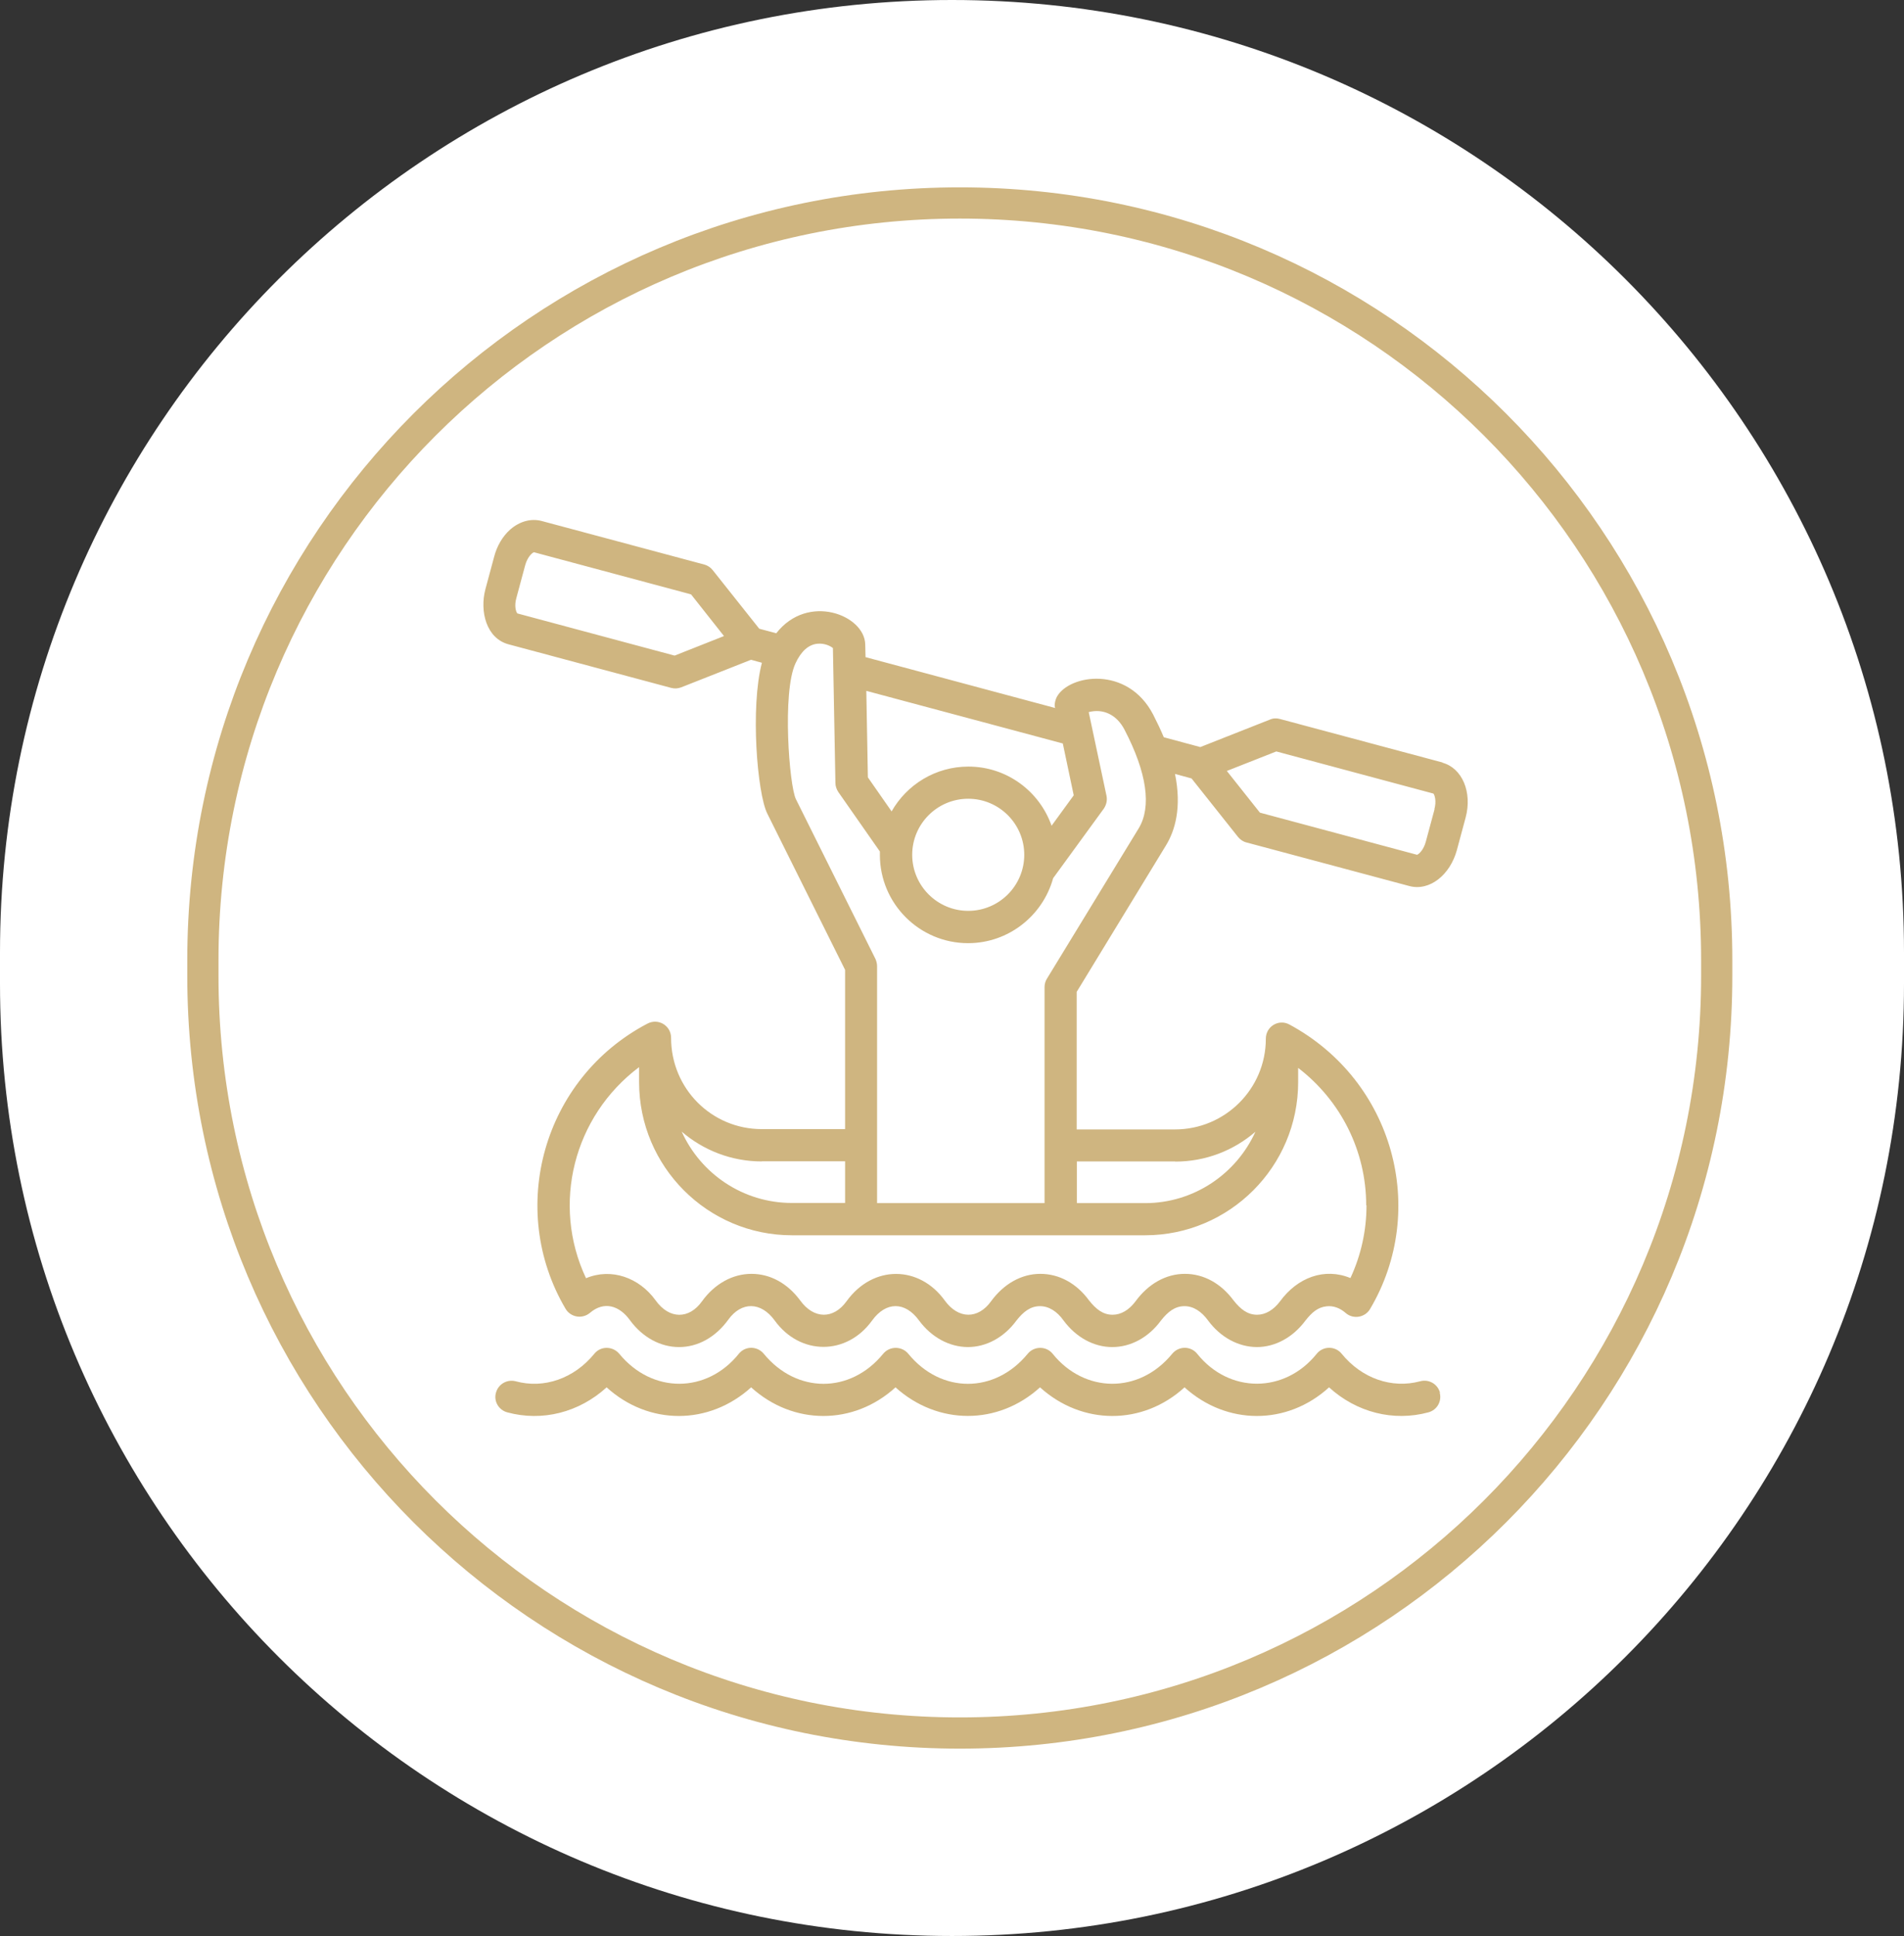
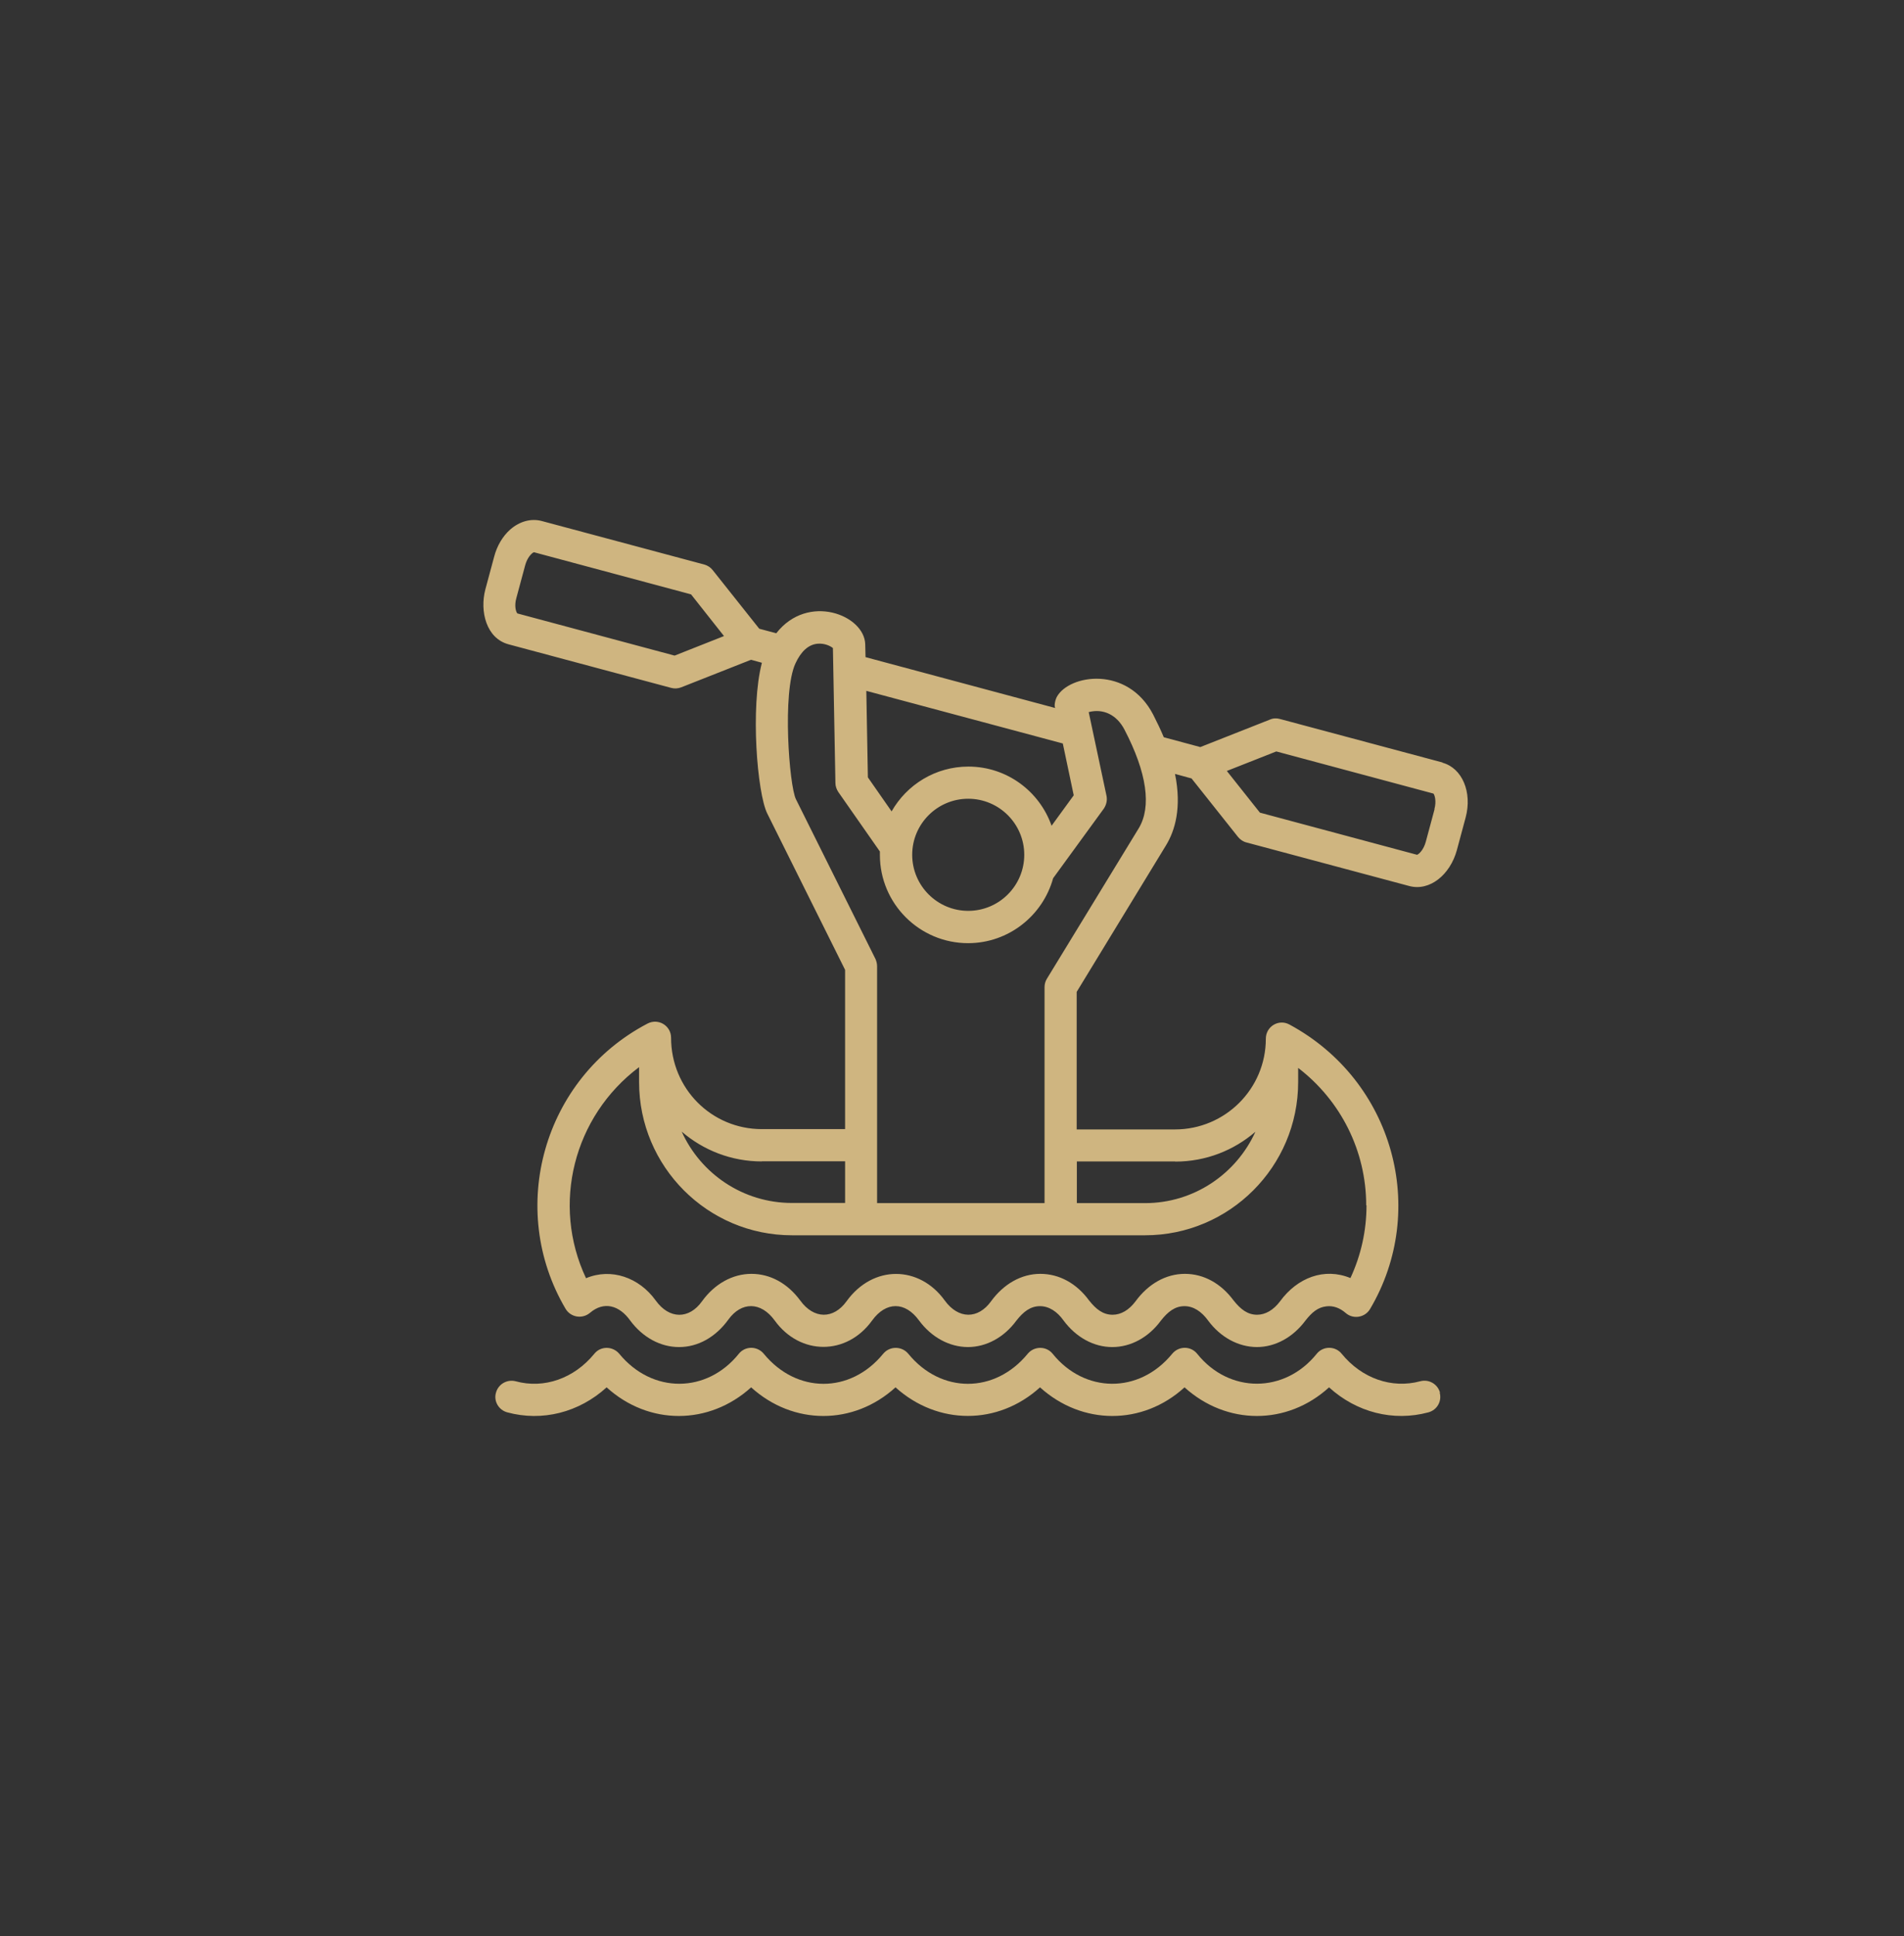
<svg xmlns="http://www.w3.org/2000/svg" id="Ebene_1" data-name="Ebene 1" viewBox="0 0 122 124">
  <rect x="0" y="0" width="122" height="124" fill="#333333" stroke="none" />
  <defs>
    <style>
      .cls-1 {
        fill: #fff;
      }

      .cls-2 {
        fill: none;
        stroke: #cfb580;
        stroke-width: 2px;
      }

      .cls-3 {
        fill: #cfb580;
        fill-rule: evenodd;
      }
    </style>
  </defs>
  <g id="Component_51_142" data-name="Component 51 142">
-     <path id="Rectangle_757" data-name="Rectangle 757" class="cls-1" d="m61,0h0c33.7,0,61,27.3,61,61v2c0,33.7-27.3,61-61,61h0C27.3,124,0,96.7,0,63v-2C0,27.3,27.3,0,61,0Z" />
    <g id="Rectangle_752" data-name="Rectangle 752">
-       <path class="cls-1" d="m61.5,12h0c27.3,0,49.5,22.2,49.5,49.5v1c0,27.3-22.2,49.5-49.5,49.5h0c-27.3,0-49.5-22.2-49.5-49.5v-1c0-27.3,22.2-49.5,49.5-49.5Z" />
-       <path class="cls-2" d="m61.5,13h0c26.8,0,48.5,21.7,48.5,48.5v1c0,26.8-21.7,48.5-48.5,48.5h0c-26.8,0-48.5-21.7-48.5-48.5v-1c0-26.8,21.7-48.5,48.5-48.5Z" />
-     </g>
+       </g>
  </g>
  <path class="cls-3" d="m92.25,89.2c.15.55-.17,1.11-.72,1.26-2.26.61-4.61,0-6.37-1.6-2.69,2.45-6.56,2.44-9.26,0-2.69,2.45-6.56,2.44-9.26,0-2.69,2.44-6.55,2.44-9.26,0-2.69,2.45-6.56,2.44-9.25,0-2.7,2.44-6.56,2.45-9.26,0-1.77,1.61-4.13,2.21-6.37,1.6-.55-.15-.88-.72-.72-1.26.15-.55.71-.87,1.26-.73,1.82.5,3.75-.18,5.04-1.76.41-.51,1.18-.5,1.6,0,2.12,2.58,5.62,2.54,7.66,0,.41-.51,1.18-.51,1.6,0,2.1,2.56,5.55,2.57,7.65,0,.42-.51,1.2-.5,1.61,0,2.1,2.57,5.55,2.56,7.65,0,.41-.5,1.19-.51,1.6,0,2.03,2.52,5.53,2.6,7.66,0,.42-.51,1.19-.51,1.6,0,2.05,2.56,5.61,2.55,7.66,0,.41-.51,1.19-.51,1.6,0,1.29,1.58,3.21,2.25,5.03,1.76.56-.15,1.12.18,1.27.73h0Zm-.33-37.37l-.56,2.08c-.14.52-.43.79-.56.84l-10.07-2.7-2.12-2.67,3.17-1.25,10.07,2.7c.08.1.2.48.06,1Zm-18.96,1.23l-5.88,9.63c-.1.16-.15.35-.15.54v13.83h-10.73v-15.17c0-.16-.04-.32-.1-.46l-5.1-10.24c-.43-.86-.89-6.85-.03-8.7.36-.78.84-1.21,1.42-1.26.45-.04.83.15.98.28l.16,8.64c0,.2.07.4.18.57l2.67,3.82c0,.07,0,.14,0,.22,0,3.12,2.54,5.65,5.65,5.65,2.6,0,4.79-1.77,5.45-4.16l3.25-4.46c.16-.24.23-.53.17-.82l-1.14-5.36c.92-.24,1.79.16,2.29,1.12,1.44,2.76,1.75,4.95.91,6.33h0Zm2.34,21.33h-6.3v2.67h4.37c3.14,0,5.85-1.88,7.07-4.57-1.38,1.19-3.17,1.91-5.13,1.91Zm12.24,2.81c0-3.48-1.63-6.71-4.36-8.8v.91c0,5.41-4.4,9.81-9.81,9.81h-22.62c-5.41,0-9.8-4.4-9.8-9.81v-.96c-4.2,3.15-5.63,8.79-3.4,13.52,1.62-.68,3.41-.04,4.46,1.42.88,1.23,2.15,1.21,2.97.06.8-1.11,1.95-1.76,3.17-1.76s2.32.62,3.12,1.7c.88,1.22,2.14,1.21,2.97.06,1.71-2.37,4.68-2.29,6.29-.06.89,1.23,2.15,1.2,2.97.06.81-1.11,1.94-1.76,3.16-1.76s2.33.62,3.12,1.7c.45.57.9.92,1.51.92.54,0,1.05-.3,1.47-.86.81-1.11,1.94-1.76,3.16-1.76s2.32.62,3.12,1.7c.45.57.9.92,1.51.92.53,0,1.05-.3,1.47-.86,1.11-1.52,2.84-2.18,4.51-1.49.68-1.46,1.03-3.05,1.03-4.66h0Zm-38.73-2.81c-1.95,0-3.75-.72-5.13-1.91,1.22,2.7,3.93,4.57,7.07,4.57h3.4v-2.67h-5.34Zm-5.59-32.4l-10.07-2.7c-.09-.1-.21-.48-.06-1l.56-2.08c.14-.52.43-.79.56-.84l10.07,2.7,2.11,2.67-3.16,1.25Zm22.41,12.76c0-1.98-1.61-3.59-3.59-3.59s-3.59,1.61-3.59,3.59,1.61,3.59,3.59,3.59,3.59-1.61,3.59-3.59Zm2.47-7.13l-12.59-3.37.1,5.54,1.52,2.18c.97-1.71,2.81-2.87,4.92-2.87,2.47,0,4.56,1.59,5.33,3.79l1.42-1.95-.7-3.32Zm24.34,1.22l-10.43-2.79c-.21-.06-.44-.05-.64.04l-4.46,1.76-2.34-.63c-.19-.46-.42-.94-.68-1.45-1.64-3.16-5.38-2.57-6.17-1.14-.12.22-.19.63-.1.72l-12.16-3.26-.02-.82c-.04-1.87-3.67-3.31-5.7-.71l-1.09-.29-2.98-3.75c-.13-.17-.32-.3-.54-.36l-10.42-2.79c-.68-.18-1.41.02-2.01.54-.49.43-.86,1.06-1.04,1.76l-.56,2.08c-.37,1.41.06,3.14,1.49,3.52l10.42,2.79c.22.06.44.04.65-.04l4.46-1.76.7.19c-.75,2.86-.3,8.35.34,9.65l4.99,10.02v10.2h-5.34c-3.21,0-5.81-2.59-5.81-5.85,0-.78-.82-1.27-1.51-.91-6.7,3.51-9.02,11.88-5.25,18.27.33.55,1.07.67,1.56.26.9-.77,1.89-.48,2.58.49.8,1.08,1.94,1.7,3.13,1.7,1.22,0,2.35-.64,3.16-1.76.83-1.15,2.08-1.17,2.97.06,1.63,2.25,4.62,2.25,6.24,0,.89-1.23,2.12-1.23,3.01,0,.8,1.08,1.94,1.69,3.12,1.7,1.19,0,2.33-.62,3.12-1.7.45-.57.9-.92,1.51-.92.57,0,1.1.34,1.51.92.8,1.08,1.94,1.7,3.12,1.7,1.19,0,2.33-.62,3.12-1.7.45-.57.9-.92,1.51-.92.57,0,1.09.34,1.51.92.8,1.08,1.94,1.69,3.12,1.7,1.18,0,2.32-.62,3.12-1.7.41-.52.79-.85,1.35-.91.43-.05.85.1,1.23.43.48.42,1.24.29,1.56-.26,3.75-6.34,1.51-14.62-5.17-18.22-.68-.37-1.51.12-1.51.91,0,3.21-2.61,5.81-5.82,5.81h-6.3v-8.81l5.72-9.38c.58-.95,1.02-2.42.58-4.58l1.06.29,2.98,3.75c.14.17.33.3.54.35l10.43,2.79c1.31.35,2.62-.72,3.05-2.3l.56-2.08c.44-1.63-.22-3.18-1.49-3.52h0Z" />
</svg>